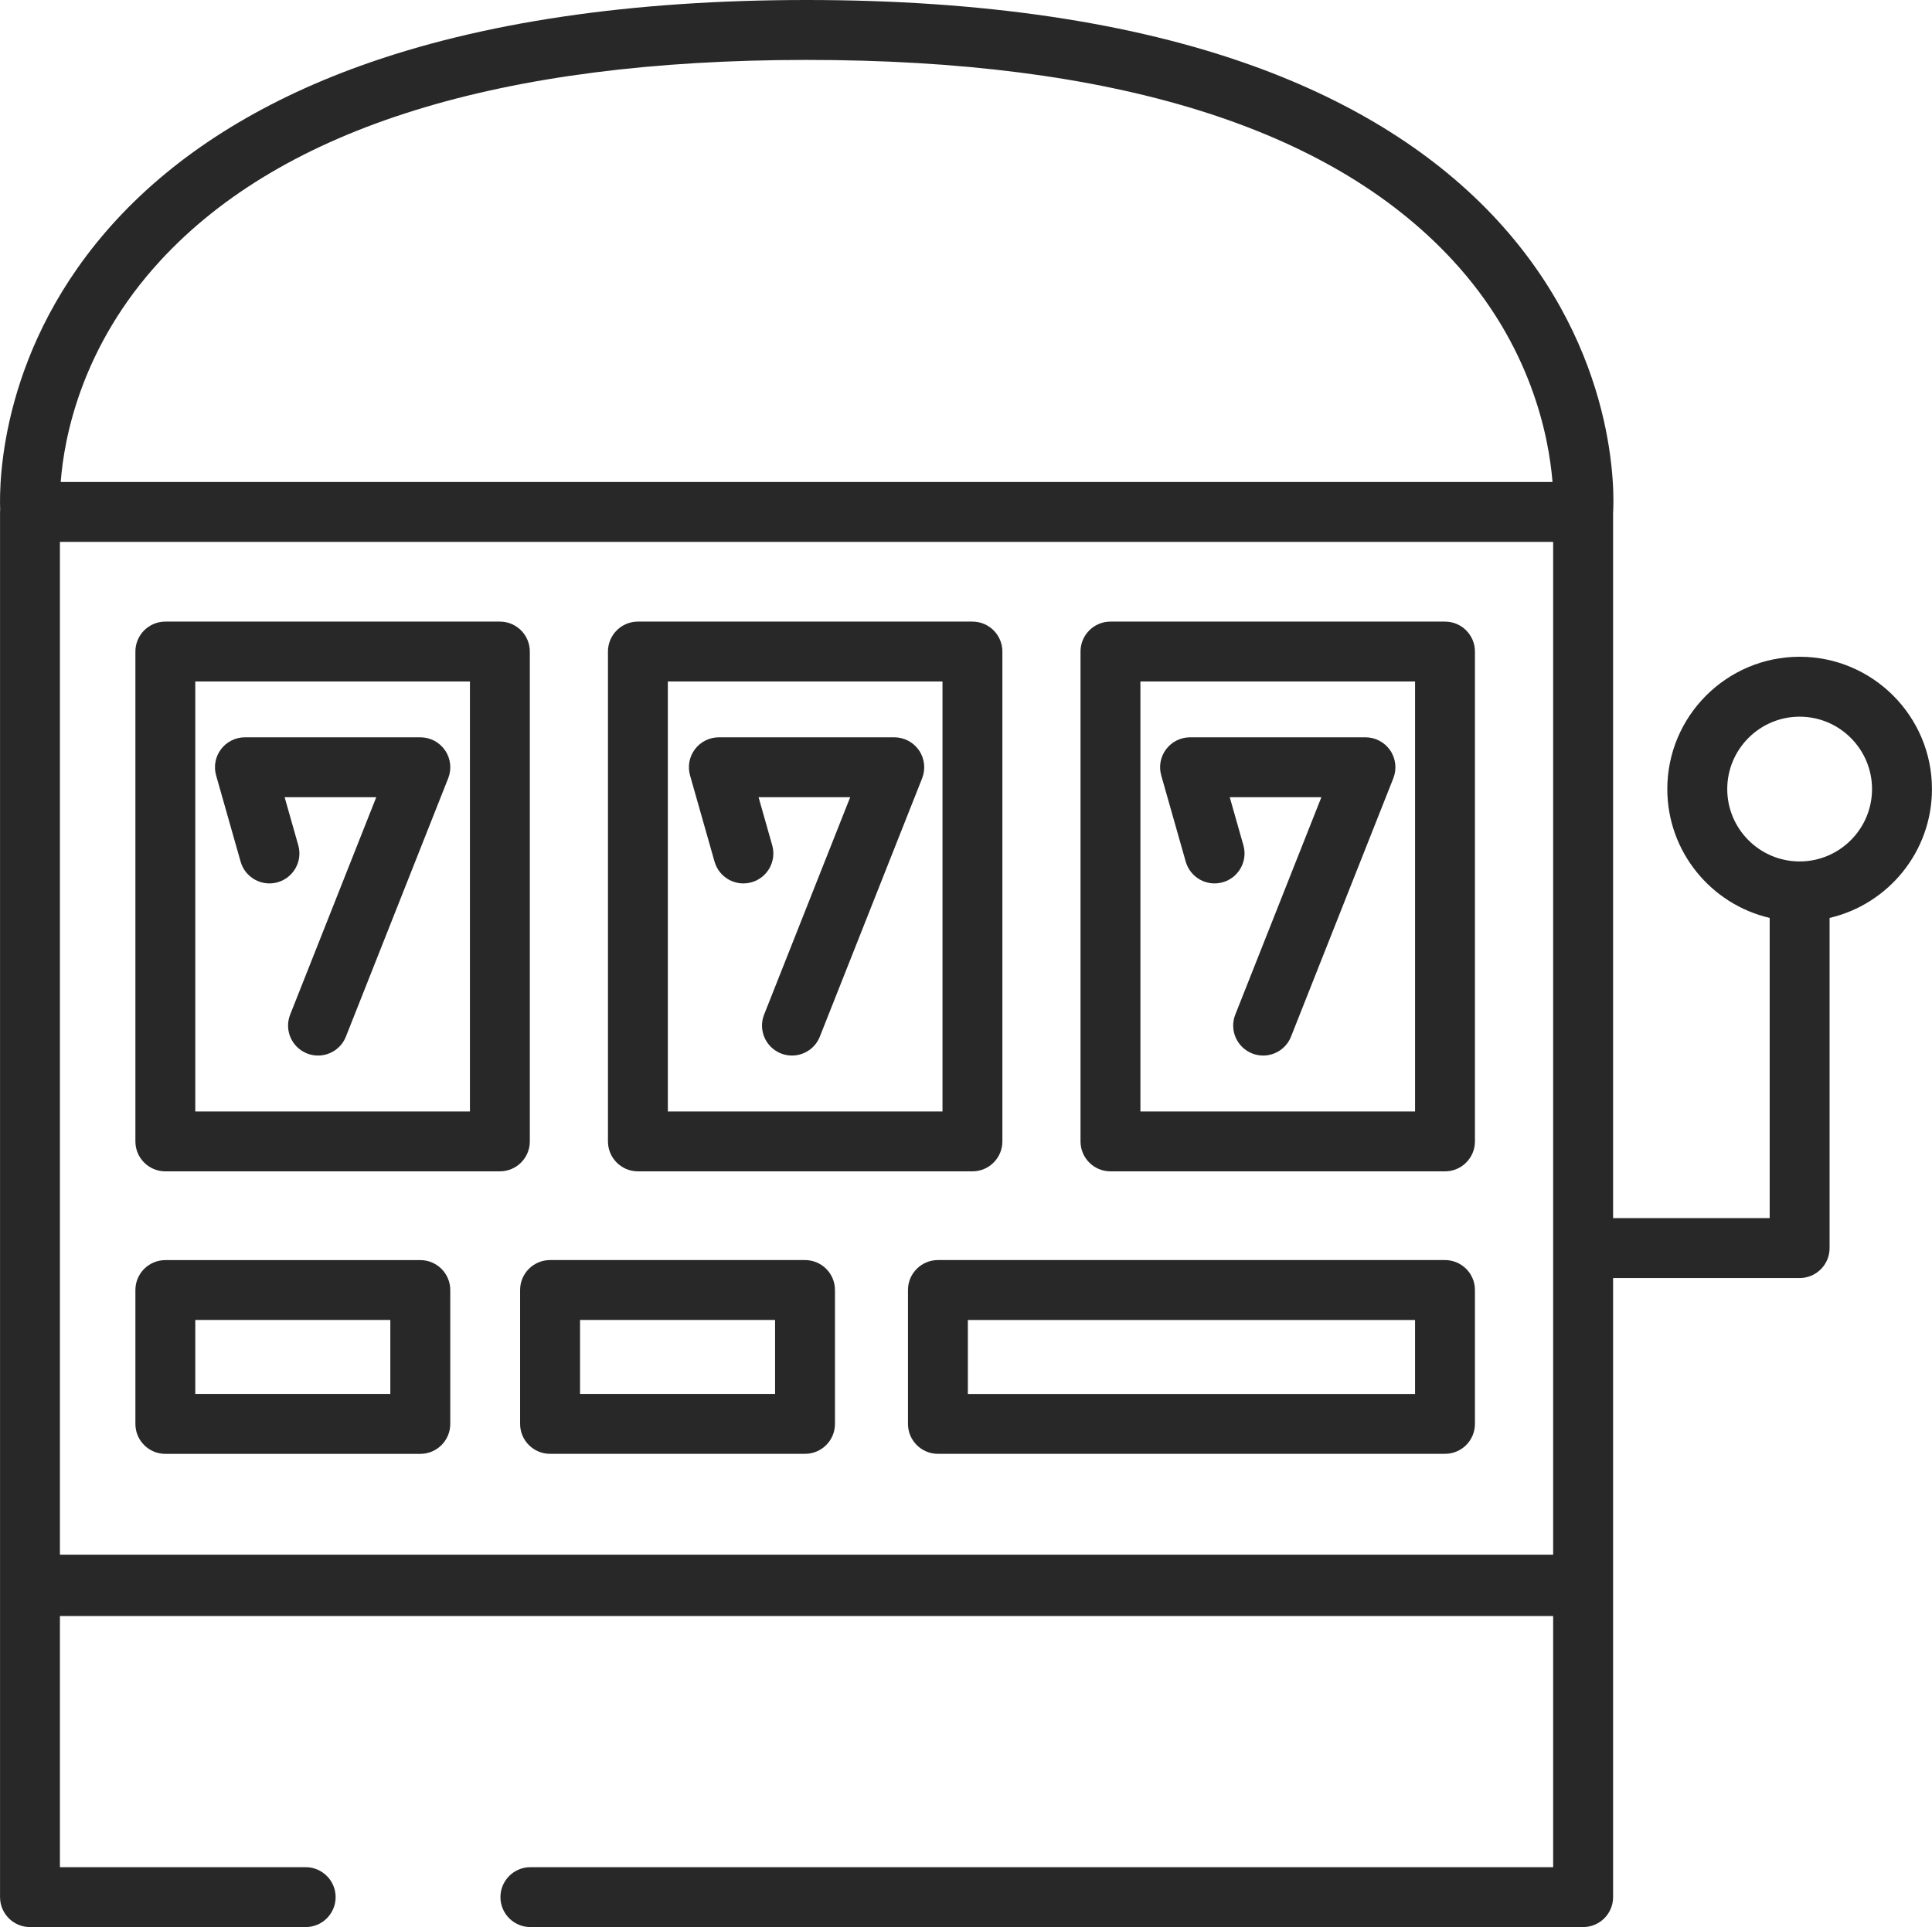
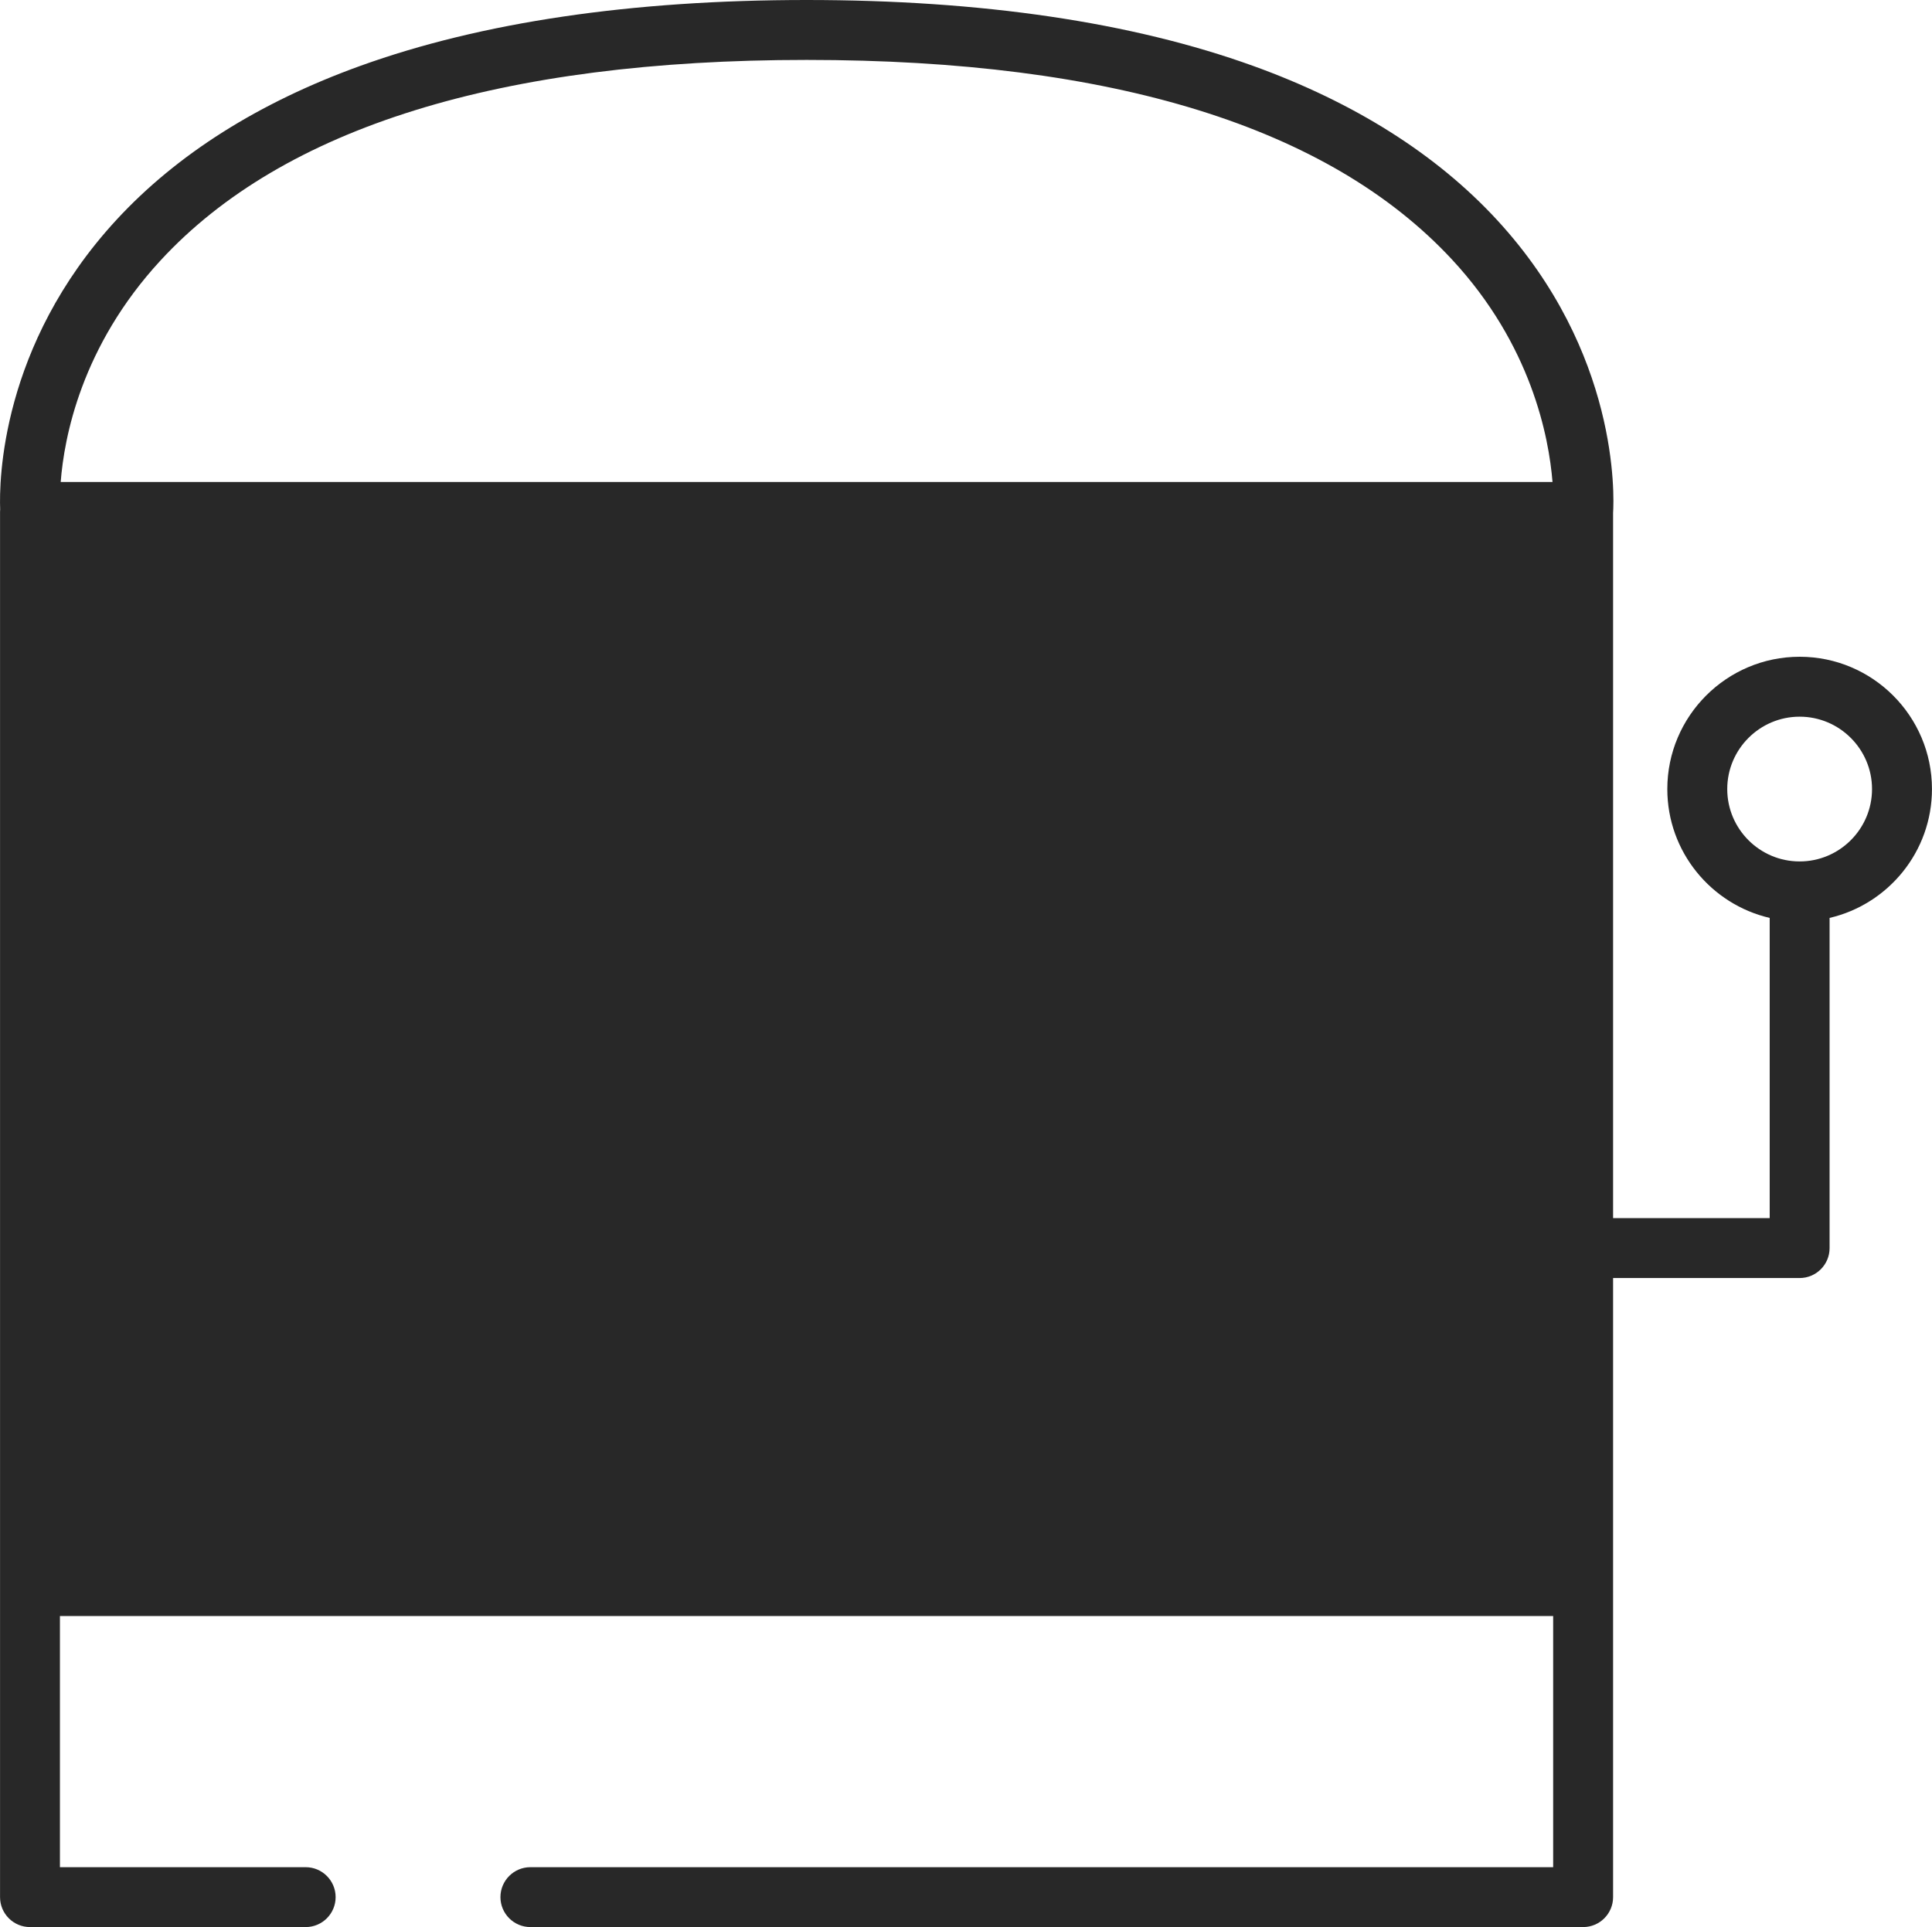
<svg xmlns="http://www.w3.org/2000/svg" id="_Слой_2" data-name="Слой 2" viewBox="0 0 477.44 476.32">
  <defs>
    <style>
      .cls-1 {
        fill: #282828;
      }
    </style>
  </defs>
  <g id="_Слой_1-2" data-name="Слой 1">
    <g>
      <path class="cls-1" d="M103.87,182.24h-43.34c-2.32,0-4.51,1.09-5.91,2.94-1.4,1.85-1.85,4.25-1.21,6.49l6.05,21.3c1.12,3.93,5.21,6.22,9.15,5.1,3.93-1.12,6.22-5.21,5.1-9.15l-3.37-11.87h22.64l-21.27,53.72c-1.51,3.8.36,8.1,4.16,9.61.89.35,1.82.52,2.72.52,2.95,0,5.74-1.77,6.89-4.68l25.28-63.85c.9-2.28.62-4.86-.76-6.89-1.38-2.03-3.67-3.24-6.12-3.24Z" />
      <path class="cls-1" d="M220.99,182.24h-43.34c-2.32,0-4.51,1.09-5.91,2.94-1.4,1.85-1.85,4.25-1.21,6.49l6.05,21.3c1.12,3.93,5.21,6.22,9.15,5.1,3.93-1.12,6.22-5.21,5.1-9.15l-3.37-11.87h22.64l-21.27,53.72c-1.51,3.8.36,8.1,4.16,9.61.89.35,1.82.52,2.72.52,2.95,0,5.74-1.77,6.89-4.68l25.28-63.85c.9-2.28.62-4.86-.76-6.89-1.38-2.03-3.67-3.24-6.12-3.24Z" />
      <path class="cls-1" d="M337.43,182.24h-43.34c-2.32,0-4.51,1.09-5.91,2.94-1.4,1.85-1.85,4.25-1.21,6.49l6.05,21.3c1.12,3.93,5.21,6.22,9.15,5.1,3.93-1.12,6.22-5.21,5.1-9.15l-3.37-11.87h22.64l-21.27,53.72c-1.51,3.8.36,8.1,4.16,9.61.89.35,1.82.52,2.72.52,2.95,0,5.74-1.77,6.89-4.68l25.28-63.85c.9-2.28.62-4.86-.76-6.89-1.38-2.03-3.67-3.24-6.12-3.24Z" />
      <path class="cls-1" d="M40.86,289.52h82.67c4.09,0,7.4-3.32,7.4-7.4v-121.08c0-4.09-3.32-7.4-7.4-7.4H40.86c-4.09,0-7.4,3.32-7.4,7.4v121.08c0,4.09,3.32,7.4,7.4,7.4ZM48.26,168.44h67.87v106.27H48.26v-106.27Z" />
-       <path class="cls-1" d="M157.64,289.52h82.67c4.09,0,7.4-3.32,7.4-7.4v-121.08c0-4.09-3.32-7.4-7.4-7.4h-82.67c-4.09,0-7.4,3.32-7.4,7.4v121.08c0,4.09,3.32,7.4,7.4,7.4ZM165.04,168.44h67.87v106.27h-67.87v-106.27Z" />
      <path class="cls-1" d="M274.42,289.52h82.67c4.09,0,7.4-3.32,7.4-7.4v-121.08c0-4.09-3.32-7.4-7.4-7.4h-82.67c-4.09,0-7.4,3.32-7.4,7.4v121.08c0,4.09,3.32,7.4,7.4,7.4ZM281.82,168.44h67.87v106.27h-67.87v-106.27Z" />
      <path class="cls-1" d="M40.86,359.35h63.01c4.09,0,7.4-3.32,7.4-7.4v-33.09c0-4.09-3.32-7.4-7.4-7.4h-63.01c-4.09,0-7.4,3.32-7.4,7.4v33.09c0,4.09,3.32,7.4,7.4,7.4ZM48.26,326.25h48.2v18.28h-48.2v-18.28Z" />
      <path class="cls-1" d="M128.53,318.85v33.09c0,4.09,3.32,7.4,7.4,7.4h63.01c4.09,0,7.4-3.32,7.4-7.4v-33.09c0-4.09-3.32-7.4-7.4-7.4h-63.01c-4.09,0-7.4,3.32-7.4,7.4ZM143.34,326.25h48.2v18.28h-48.2v-18.28Z" />
      <path class="cls-1" d="M357.09,311.45h-125.31c-4.09,0-7.4,3.32-7.4,7.4v33.09c0,4.09,3.32,7.4,7.4,7.4h125.31c4.09,0,7.4-3.32,7.4-7.4v-33.09c0-4.09-3.32-7.4-7.4-7.4ZM349.69,344.54h-110.51v-18.28h110.51v18.28Z" />
-       <path class="cls-1" d="M444.73,162.33c-18.03,0-32.7,14.67-32.7,32.7,0,15.49,10.82,28.48,25.3,31.85v74.2h-38.7V126.78c.26-4.1,1.52-39.65-28.67-72.4-14.97-16.24-35.25-29.05-60.28-38.09C279.73,5.48,242.61,0,199.35,0s-80.38,5.48-110.33,16.29c-25.03,9.03-45.31,21.85-60.28,38.09C.12,85.43-.22,119,.04,125.9c-.02.21-.03.42-.03.64v265.14c0,.06,0,.11,0,.17,0,.06,0,.11,0,.17v76.89c0,4.09,3.32,7.4,7.4,7.4h68.13c4.09,0,7.4-3.32,7.4-7.4s-3.32-7.4-7.4-7.4H14.81v-62.08h369.01v62.08h-252.75c-4.09,0-7.4,3.32-7.4,7.4s3.32,7.4,7.4,7.4h260.16c4.09,0,7.4-3.32,7.4-7.4v-76.89c0-.06,0-.11,0-.17,0-.06,0-.11,0-.17v-75.79h46.1c4.09,0,7.4-3.32,7.4-7.4v-81.61c14.48-3.37,25.3-16.36,25.3-31.85,0-18.03-14.67-32.7-32.7-32.7ZM39.64,64.41C69.97,31.5,123.71,14.81,199.35,14.81s129.06,16.59,159.45,49.31c19.64,21.14,23.97,43.93,24.86,55.01H15c.84-10.97,5.08-33.5,24.64-54.72ZM383.82,384.27H14.81v-250.33h369.01v250.33ZM444.73,212.92c-9.87,0-17.89-8.03-17.89-17.89s8.03-17.89,17.89-17.89,17.89,8.03,17.89,17.89-8.03,17.89-17.89,17.89Z" />
+       <path class="cls-1" d="M444.73,162.33c-18.03,0-32.7,14.67-32.7,32.7,0,15.49,10.82,28.48,25.3,31.85v74.2h-38.7V126.78c.26-4.1,1.52-39.65-28.67-72.4-14.97-16.24-35.25-29.05-60.28-38.09C279.73,5.48,242.61,0,199.35,0s-80.38,5.48-110.33,16.29c-25.03,9.03-45.31,21.85-60.28,38.09C.12,85.43-.22,119,.04,125.9c-.02.21-.03.42-.03.64v265.14c0,.06,0,.11,0,.17,0,.06,0,.11,0,.17v76.89c0,4.09,3.32,7.4,7.4,7.4h68.13c4.09,0,7.4-3.32,7.4-7.4s-3.32-7.4-7.4-7.4H14.81v-62.08h369.01v62.08h-252.75c-4.09,0-7.4,3.32-7.4,7.4s3.32,7.4,7.4,7.4h260.16c4.09,0,7.4-3.32,7.4-7.4v-76.89c0-.06,0-.11,0-.17,0-.06,0-.11,0-.17v-75.79h46.1c4.09,0,7.4-3.32,7.4-7.4v-81.61c14.48-3.37,25.3-16.36,25.3-31.85,0-18.03-14.67-32.7-32.7-32.7ZM39.64,64.41C69.97,31.5,123.71,14.81,199.35,14.81s129.06,16.59,159.45,49.31c19.64,21.14,23.97,43.93,24.86,55.01H15c.84-10.97,5.08-33.5,24.64-54.72ZM383.82,384.27H14.81v-250.33v250.33ZM444.73,212.92c-9.87,0-17.89-8.03-17.89-17.89s8.03-17.89,17.89-17.89,17.89,8.03,17.89,17.89-8.03,17.89-17.89,17.89Z" />
    </g>
  </g>
</svg>